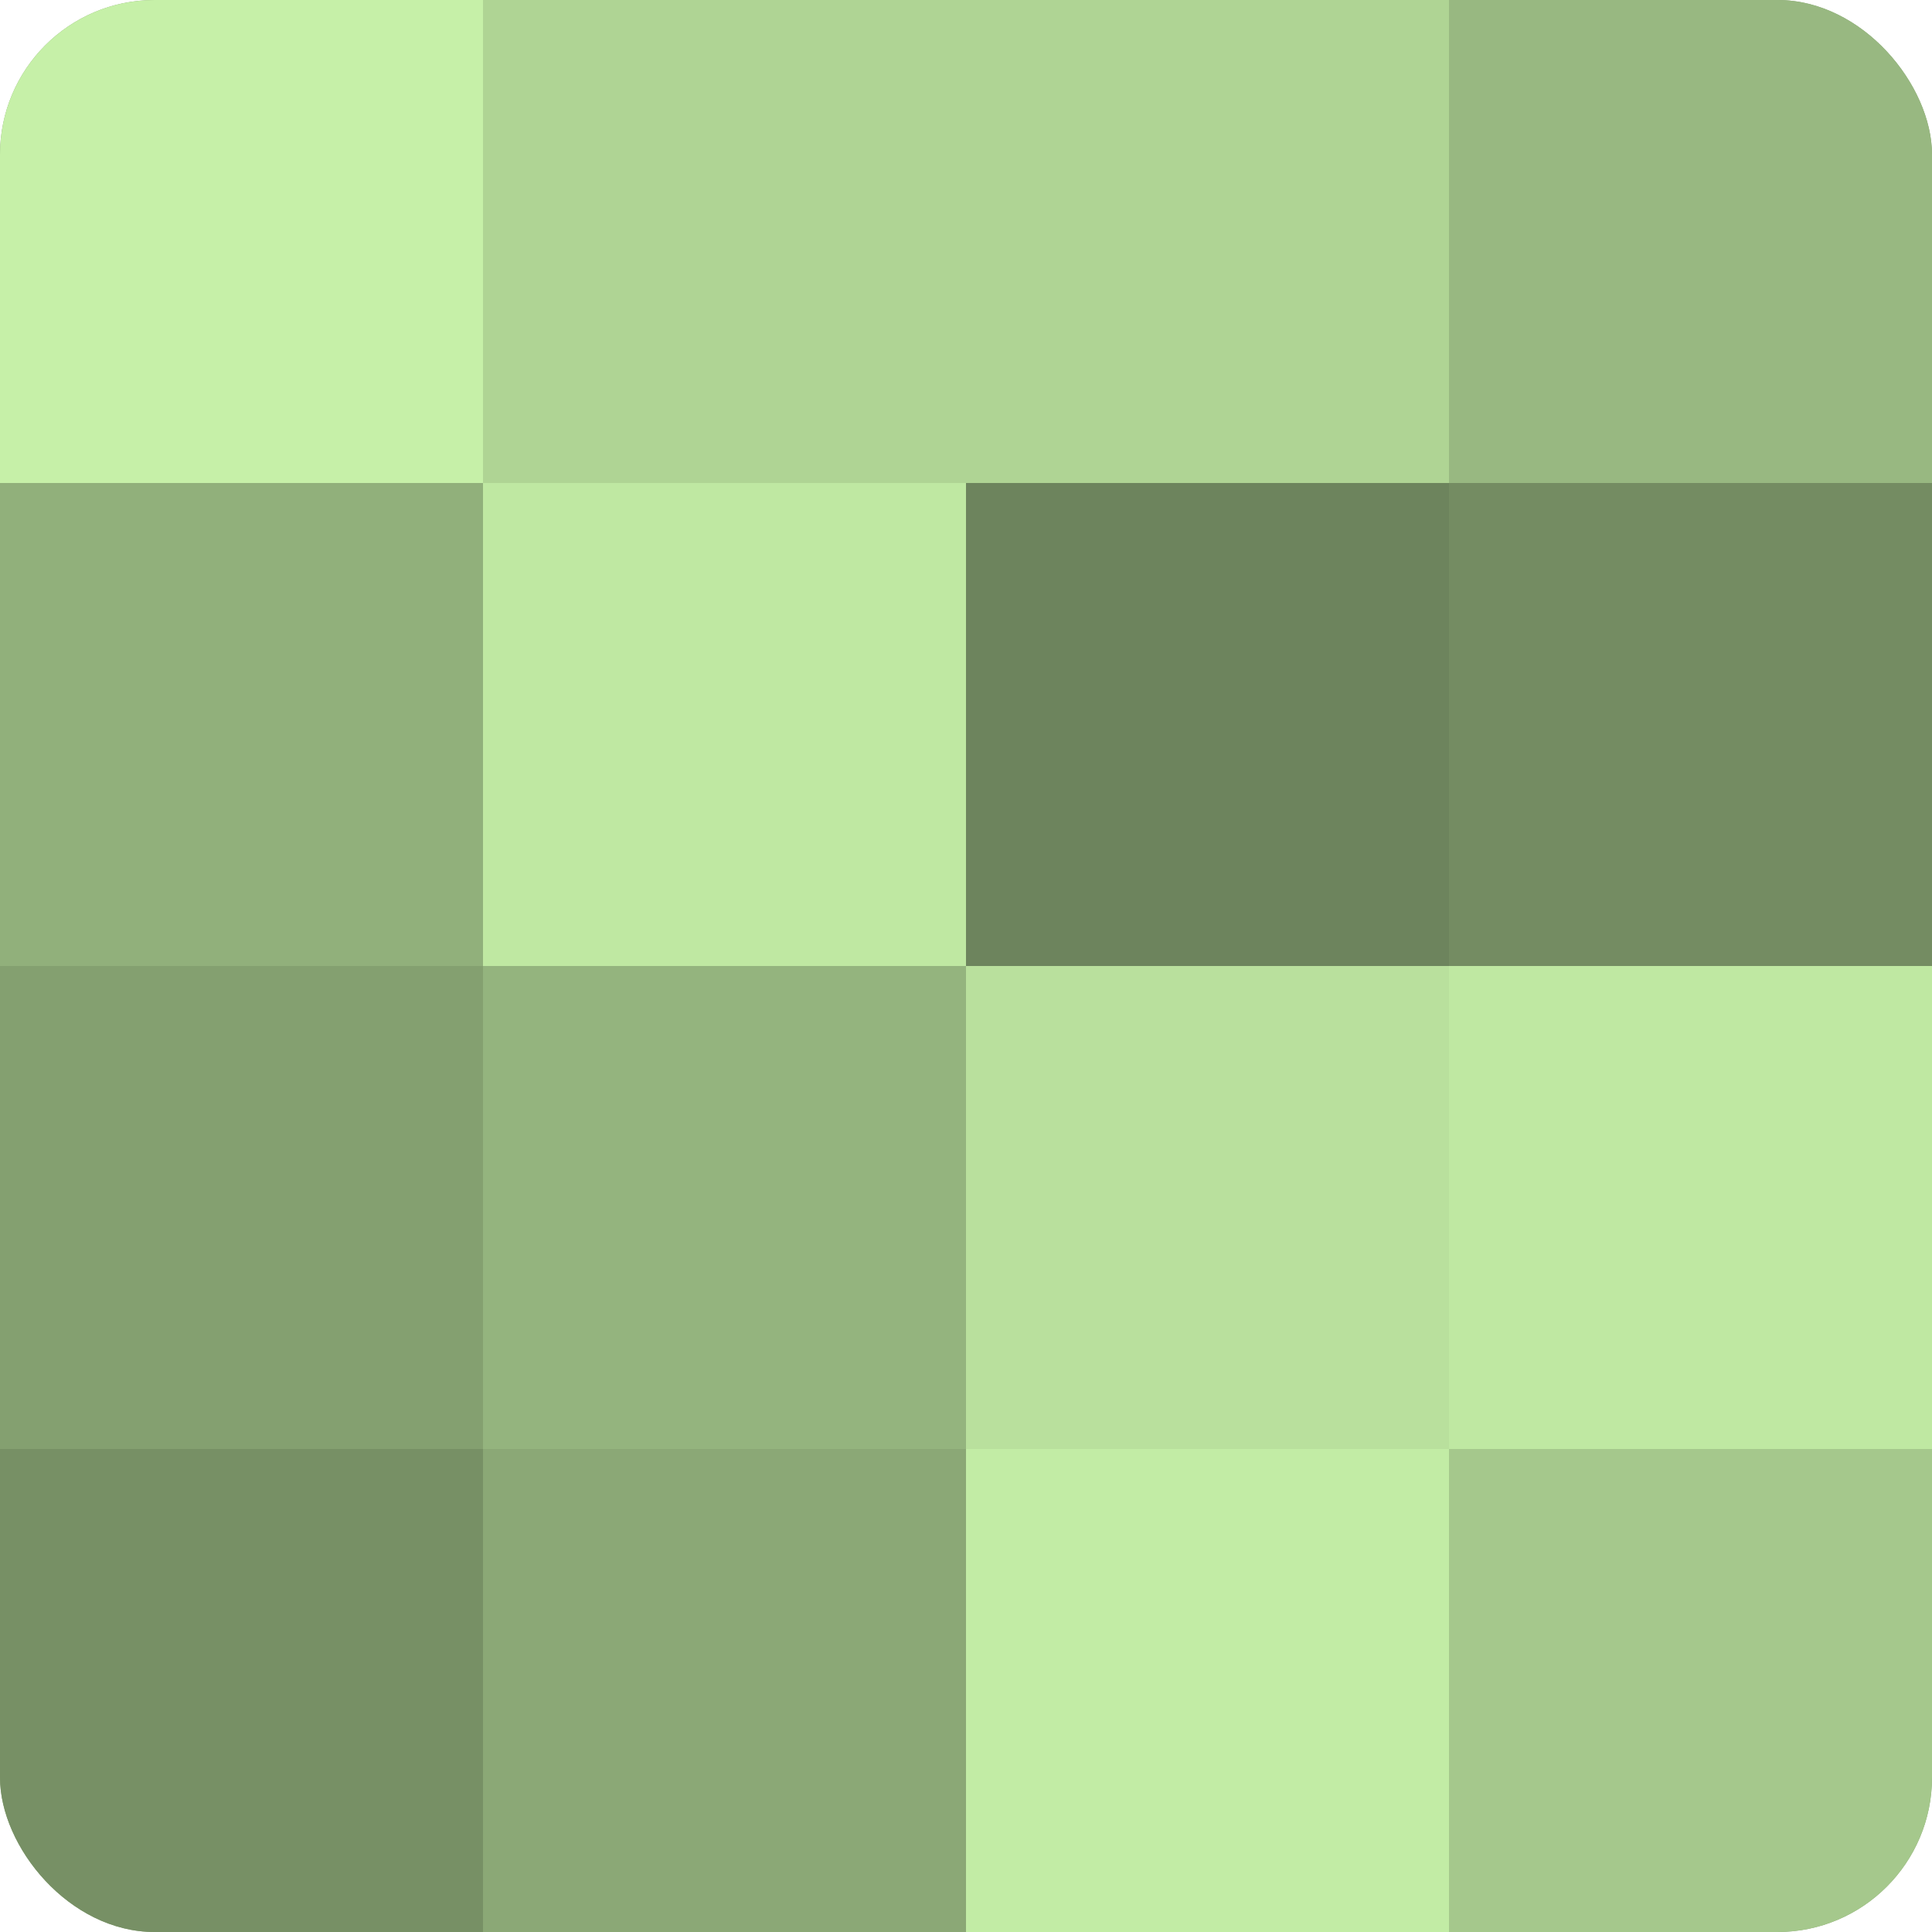
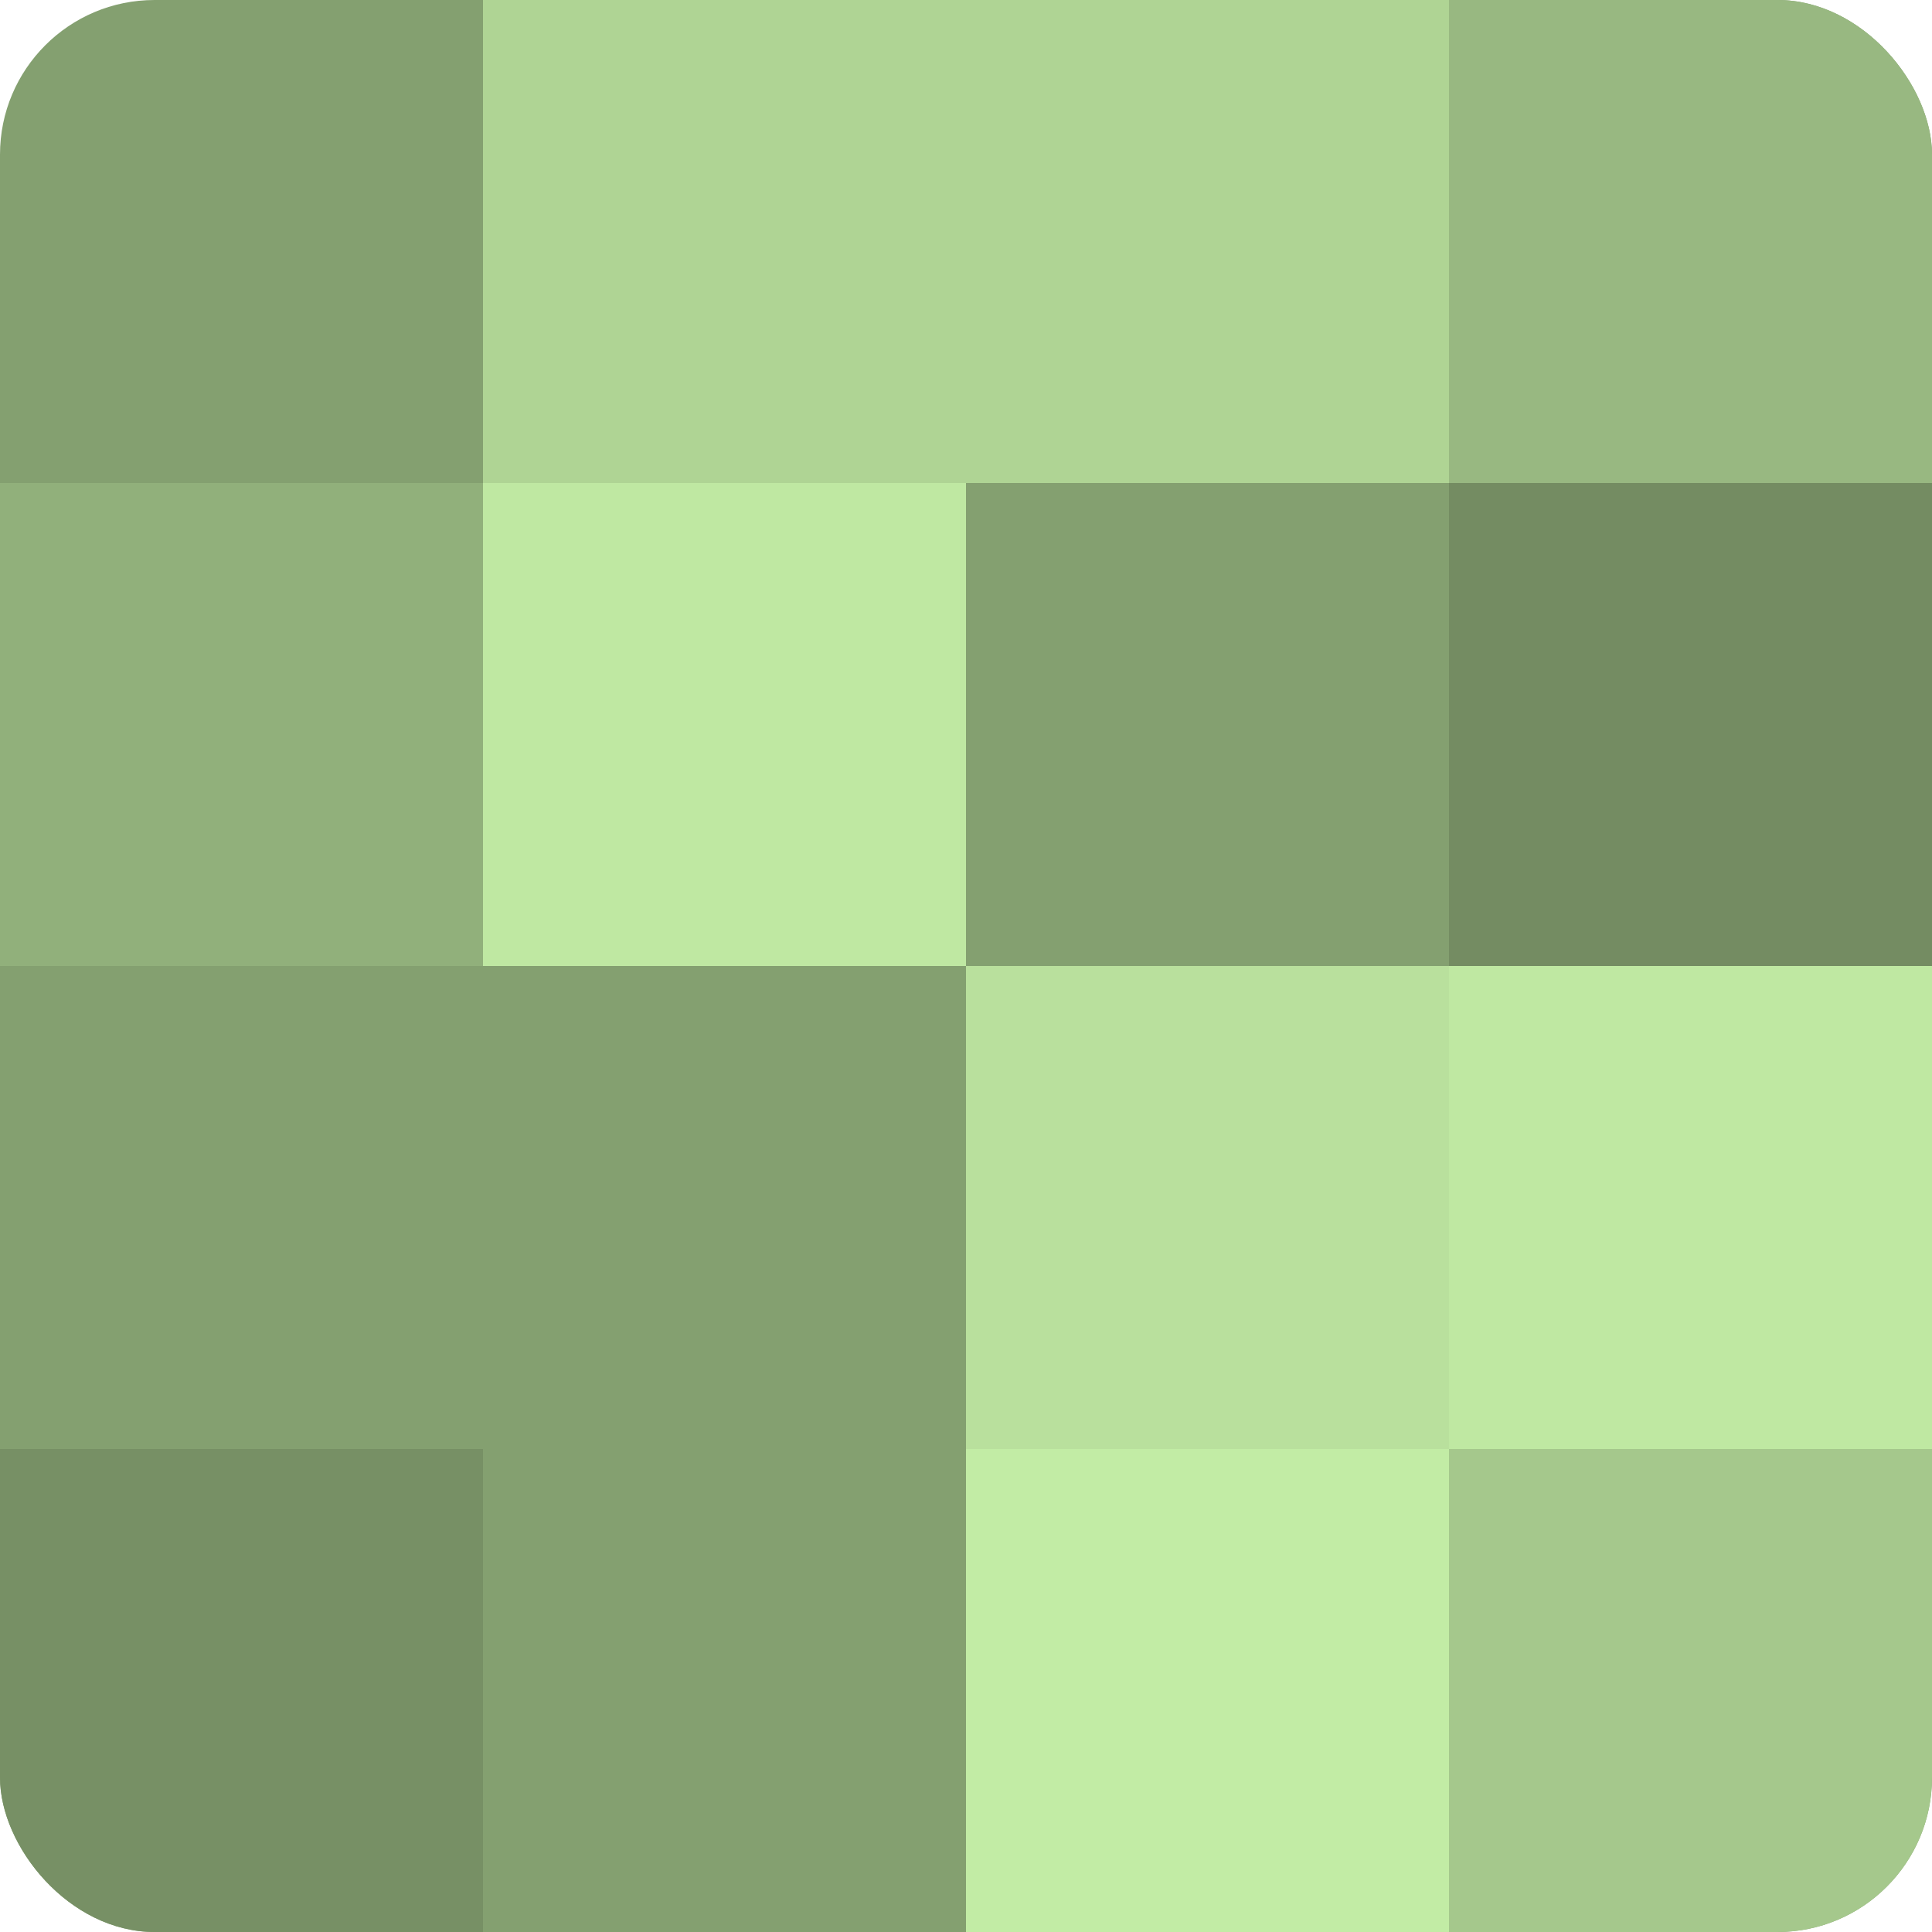
<svg xmlns="http://www.w3.org/2000/svg" width="60" height="60" viewBox="0 0 100 100" preserveAspectRatio="xMidYMid meet">
  <defs>
    <clipPath id="c" width="100" height="100">
      <rect width="100" height="100" rx="8" ry="8" />
    </clipPath>
  </defs>
  <g clip-path="url(#c)">
    <rect width="100" height="100" fill="#84a070" />
-     <rect width="25" height="25" fill="#c6f0a8" />
    <rect y="25" width="25" height="25" fill="#91b07b" />
    <rect y="50" width="25" height="25" fill="#84a070" />
    <rect y="75" width="25" height="25" fill="#779065" />
    <rect x="25" width="25" height="25" fill="#afd494" />
    <rect x="25" y="25" width="25" height="25" fill="#bfe8a2" />
-     <rect x="25" y="50" width="25" height="25" fill="#94b47e" />
-     <rect x="25" y="75" width="25" height="25" fill="#8ba876" />
    <rect x="50" width="25" height="25" fill="#afd494" />
-     <rect x="50" y="25" width="25" height="25" fill="#6d845d" />
    <rect x="50" y="50" width="25" height="25" fill="#b9e09d" />
    <rect x="50" y="75" width="25" height="25" fill="#c2eca5" />
    <rect x="75" width="25" height="25" fill="#98b881" />
    <rect x="75" y="25" width="25" height="25" fill="#748c62" />
    <rect x="75" y="50" width="25" height="25" fill="#bfe8a2" />
    <rect x="75" y="75" width="25" height="25" fill="#a5c88c" />
  </g>
</svg>